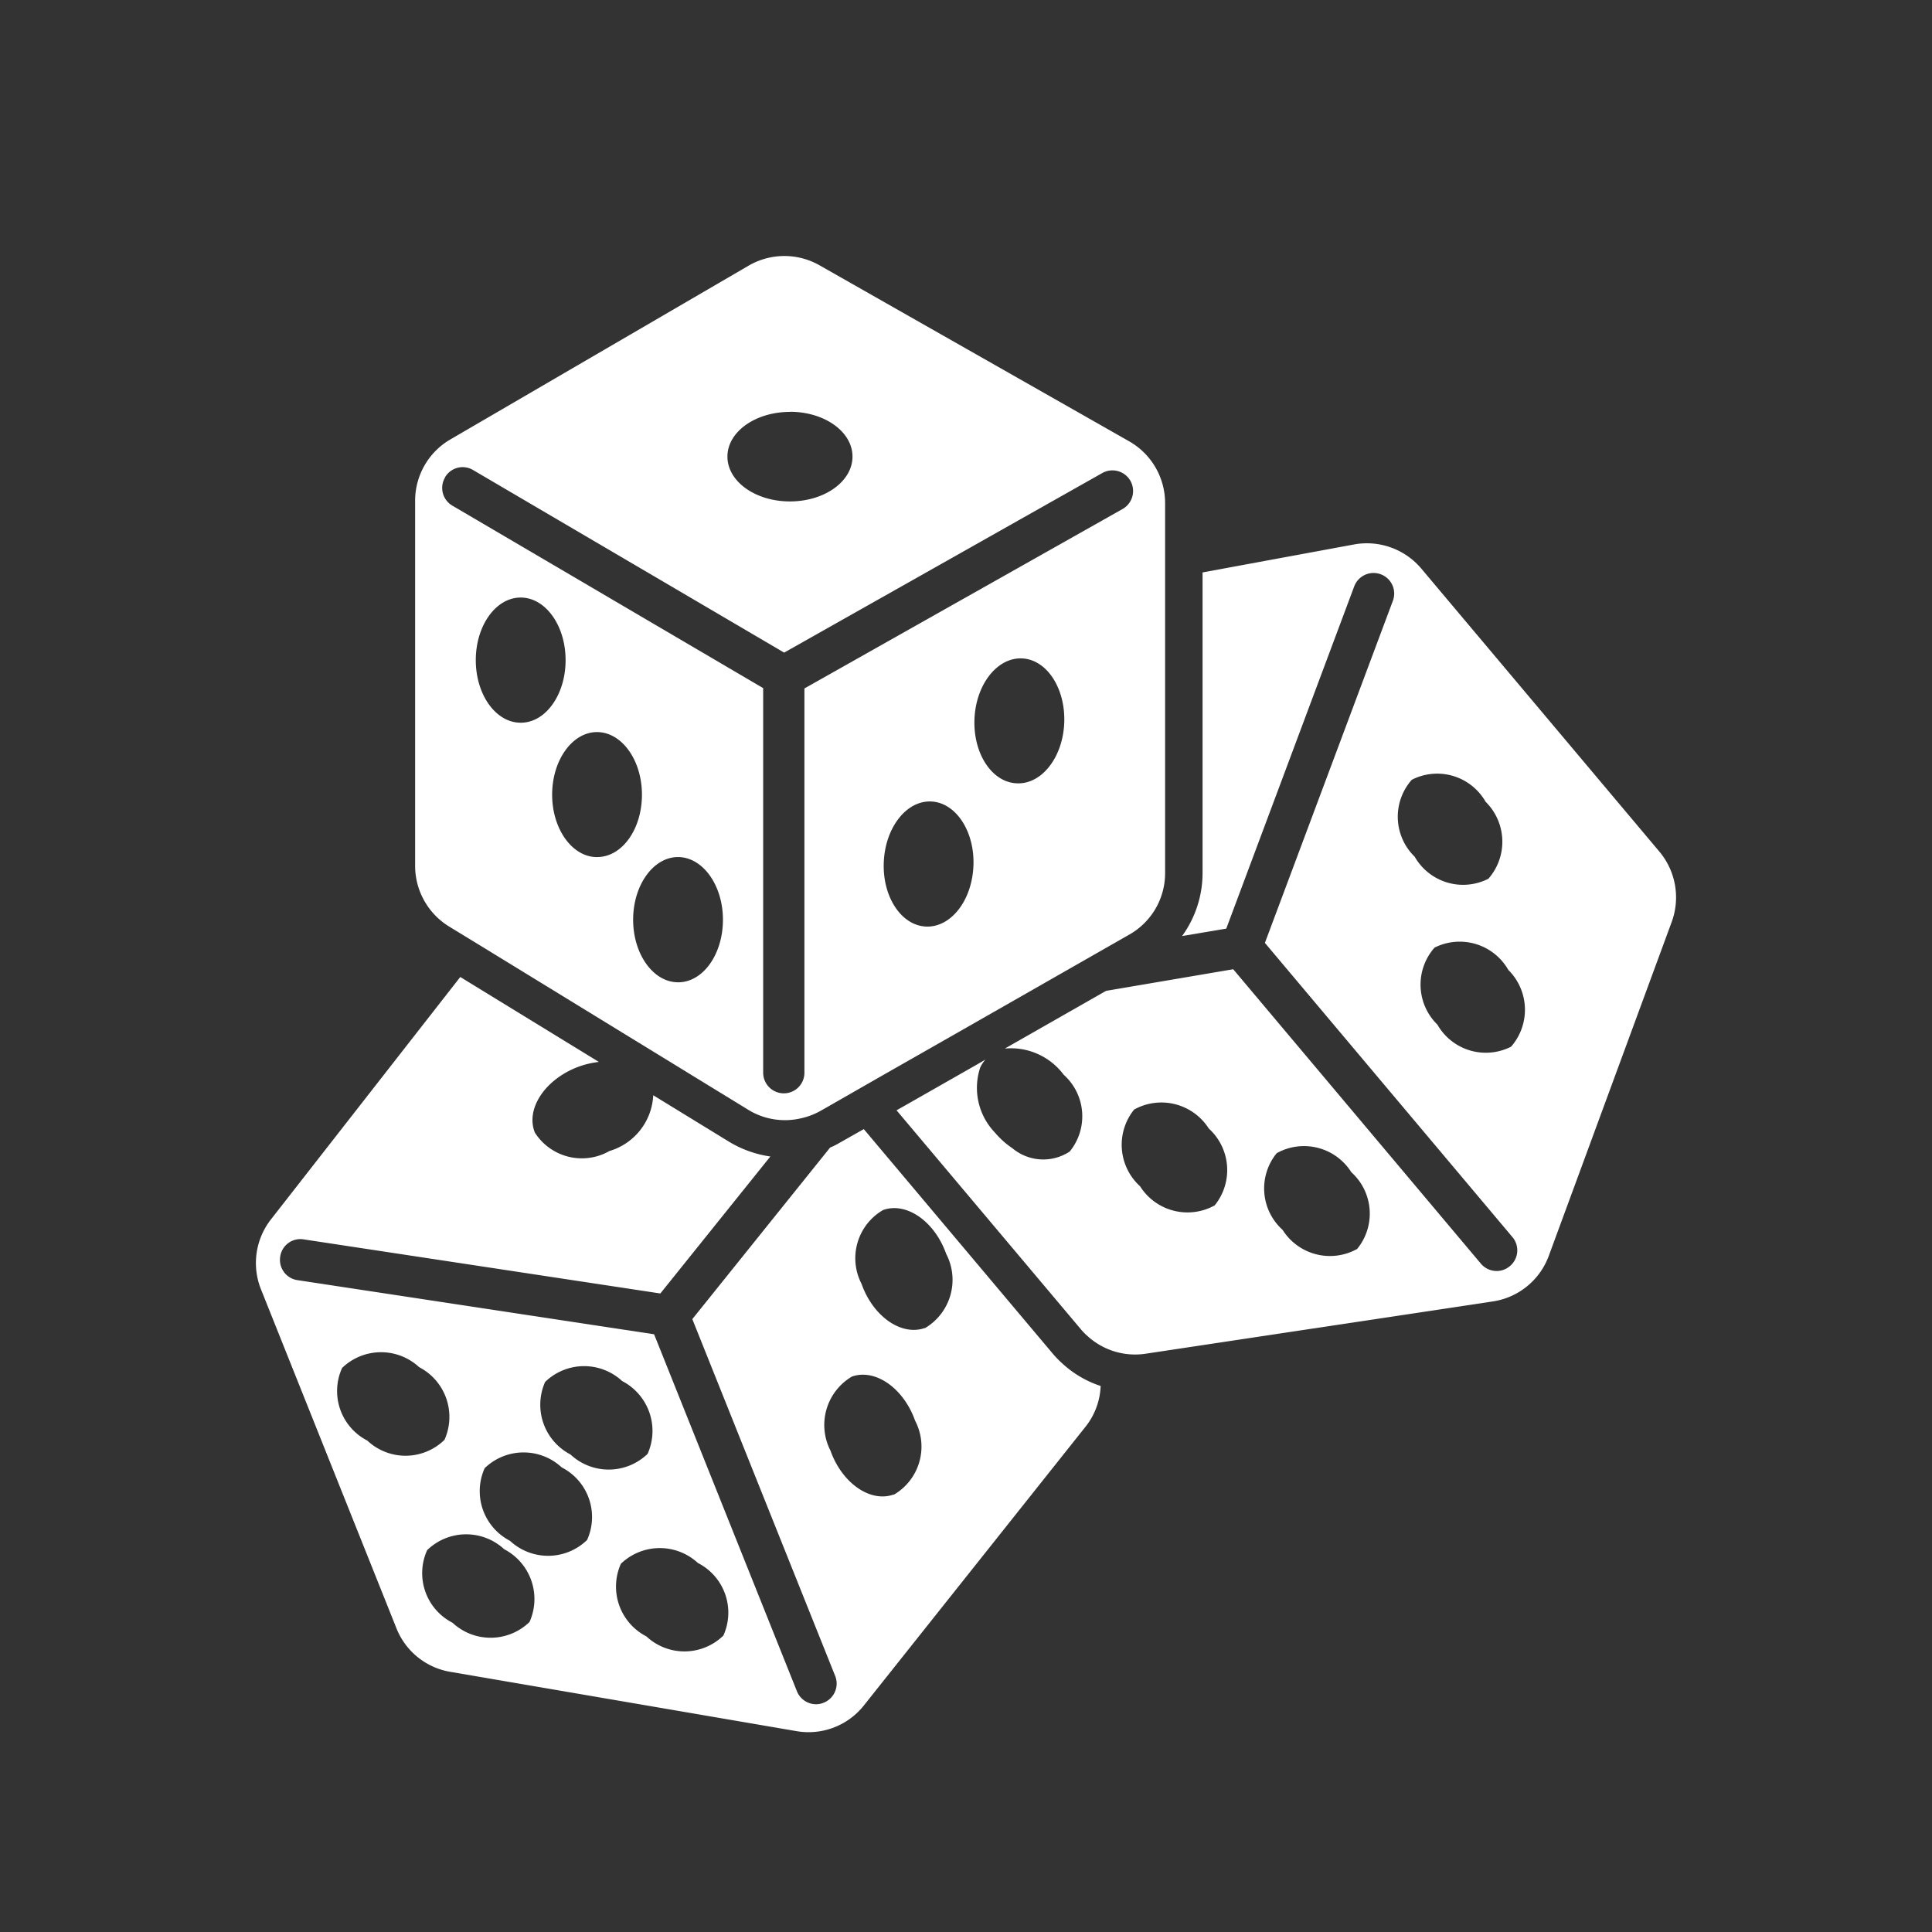
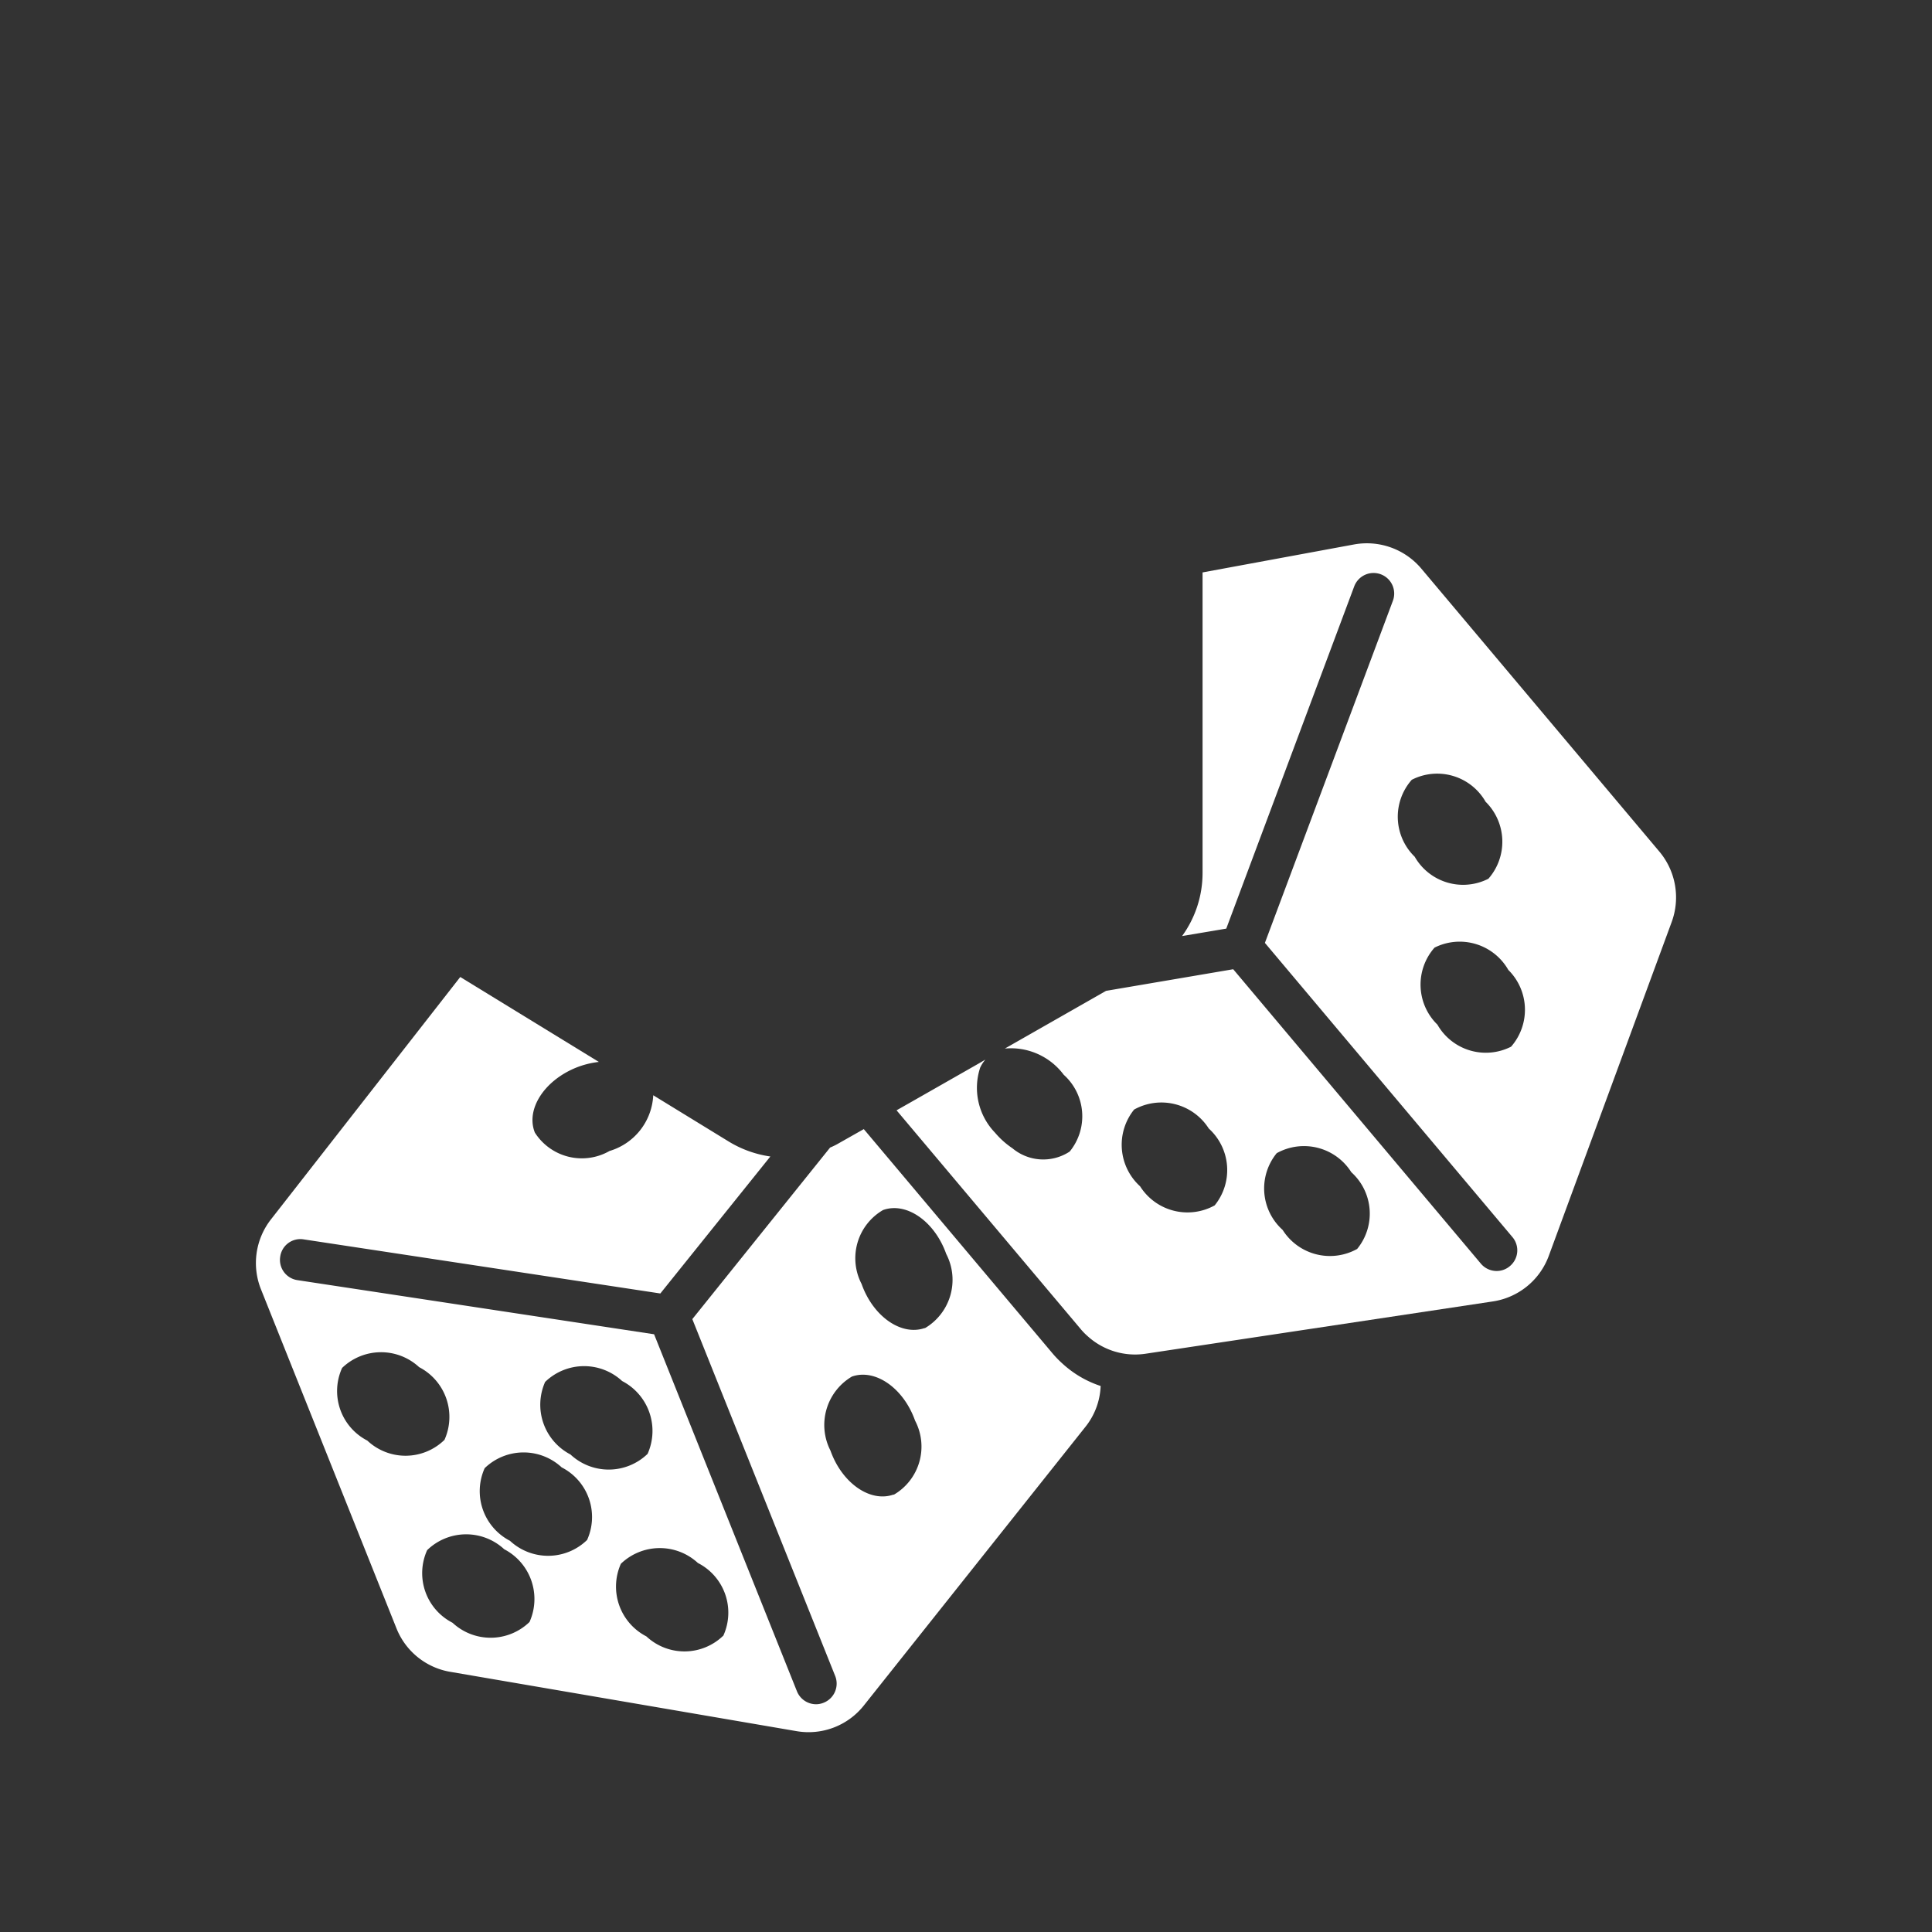
<svg xmlns="http://www.w3.org/2000/svg" width="52" height="52" viewBox="0 0 52 52">
  <rect x="0" y="0" width="52" height="52" fill="#333333" stroke="none" />
  <defs>
    <style>.a{fill:none;}.b{fill:#fff;}</style>
  </defs>
  <g transform="translate(0.442 0.442)">
    <rect class="a" width="52" height="52" transform="translate(-0.442 -0.442)" />
    <g transform="translate(6.443 6.444)">
      <path class="b" d="M-3760.563-1074.116l-5.077-6.033-.666.377a1.906,1.906,0,0,1-.241.12l-3.708,4.617,3.846,9.607a.554.554,0,0,1-.311.718.547.547,0,0,1-.2.041.557.557,0,0,1-.519-.348l-3.845-9.61-9.6-1.457a.551.551,0,0,1-.463-.632.547.547,0,0,1,.631-.465l9.6,1.456,2.961-3.687a2.949,2.949,0,0,1-1.116-.4l-2.036-1.248a1.647,1.647,0,0,1-1.177,1.5,1.5,1.5,0,0,1-2.009-.495c-.25-.623.25-1.4,1.112-1.749a2.362,2.362,0,0,1,.61-.153l-3.73-2.286-5.095,6.524a1.906,1.906,0,0,0-.268,1.884l3.646,9.123a1.9,1.9,0,0,0,1.457,1.172l9.311,1.595a1.9,1.9,0,0,0,1.819-.7l5.956-7.49a1.872,1.872,0,0,0,.41-1.1,2.817,2.817,0,0,1-1.018-.594A2.8,2.8,0,0,1-3760.563-1074.116Zm-18.435,2.353a1.5,1.5,0,0,1-.683-1.958,1.509,1.509,0,0,1,2.073-.021,1.508,1.508,0,0,1,.682,1.957A1.5,1.5,0,0,1-3779-1071.763Zm4.361,4.88a1.505,1.505,0,0,1-2.072.021,1.5,1.5,0,0,1-.683-1.955,1.507,1.507,0,0,1,2.074-.024A1.51,1.51,0,0,1-3774.637-1066.883Zm1.548-2.206a1.506,1.506,0,0,1-2.074.021,1.505,1.505,0,0,1-.681-1.955,1.507,1.507,0,0,1,2.073-.021A1.5,1.5,0,0,1-3773.088-1069.089Zm-.441-2.3a1.509,1.509,0,0,1-.687-1.955,1.507,1.507,0,0,1,2.073-.024,1.512,1.512,0,0,1,.685,1.96A1.507,1.507,0,0,1-3773.529-1071.386Zm4.107,4.875a1.5,1.5,0,0,1-2.068.019,1.507,1.507,0,0,1-.687-1.955,1.511,1.511,0,0,1,2.073-.021A1.5,1.5,0,0,1-3769.422-1066.511Zm4.586-3.8c-.627.225-1.39-.307-1.7-1.182a1.513,1.513,0,0,1,.578-1.993c.628-.22,1.39.311,1.7,1.188A1.5,1.5,0,0,1-3764.836-1070.306Zm.837-4.481c-.629.22-1.391-.311-1.7-1.188a1.5,1.5,0,0,1,.579-1.988c.631-.225,1.39.307,1.7,1.183A1.51,1.51,0,0,1-3764-1074.788Z" transform="translate(3782.004 1103.653)" />
      <path class="b" d="M-3751.424-1082.744l-6.411-7.621a1.917,1.917,0,0,0-1.809-.649l-4.078.753v8.087a2.889,2.889,0,0,1-.551,1.7l1.189-.2,3.443-9.209a.556.556,0,0,1,.716-.328.554.554,0,0,1,.325.715l-3.444,9.206,6.662,7.918a.552.552,0,0,1-.07.783.546.546,0,0,1-.354.13.555.555,0,0,1-.427-.2l-6.664-7.922-3.422.582-2.724,1.553a1.773,1.773,0,0,1,1.584.705,1.5,1.5,0,0,1,.161,2.067,1.293,1.293,0,0,1-1.541-.088,2.274,2.274,0,0,1-.469-.42,1.738,1.738,0,0,1-.4-1.749.923.923,0,0,1,.141-.218l-.184.108-1.807,1.03-.4.227,4.957,5.889a1.6,1.6,0,0,0,.177.182,1.9,1.9,0,0,0,1.567.481l9.343-1.407a1.906,1.906,0,0,0,1.512-1.231l3.306-8.981A1.918,1.918,0,0,0-3751.424-1082.744Zm-11.97,9.518a1.509,1.509,0,0,1-2.009-.512,1.51,1.51,0,0,1-.161-2.066,1.512,1.512,0,0,1,2.01.511A1.508,1.508,0,0,1-3763.395-1073.226Zm3.834,1.173a1.506,1.506,0,0,1-2.007-.512,1.5,1.5,0,0,1-.159-2.065,1.507,1.507,0,0,1,2.008.512A1.5,1.5,0,0,1-3759.56-1072.054Zm1.471-12.628a1.5,1.5,0,0,1,1.985.592,1.511,1.511,0,0,1,.076,2.072,1.5,1.5,0,0,1-1.984-.592A1.5,1.5,0,0,1-3758.089-1084.682Zm2.674,7.183a1.5,1.5,0,0,1-1.986-.592,1.505,1.505,0,0,1-.078-2.072,1.507,1.507,0,0,1,1.987.6A1.509,1.509,0,0,1-3755.415-1077.5Z" transform="translate(3789.204 1098.782)" />
-       <path class="b" d="M-3778.6-1077.508l.924.564,7.133,4.372a1.889,1.889,0,0,0,1.413.235,1.919,1.919,0,0,0,.533-.2l1.947-1.114,1.931-1.1,4.435-2.532a1.9,1.9,0,0,0,.966-1.659v-9.959a1.915,1.915,0,0,0-.969-1.661l-8.337-4.739a1.915,1.915,0,0,0-1.9.01l-8.031,4.679a1.91,1.91,0,0,0-.949,1.651v9.825A1.919,1.919,0,0,0-3778.6-1077.508Zm1.937-5.479c-.67,0-1.208-.755-1.208-1.684s.538-1.685,1.208-1.685,1.209.755,1.209,1.685S-3775.992-1082.987-3776.659-1082.987Zm2.054,3.617c-.664,0-1.207-.752-1.207-1.68s.542-1.685,1.207-1.685,1.21.752,1.21,1.685S-3773.936-1079.371-3774.605-1079.371Zm2.18,3.369c-.664,0-1.207-.755-1.207-1.684s.542-1.686,1.207-1.686,1.21.755,1.21,1.686S-3771.755-1076-3772.425-1076Zm6.675-1.5c-.664-.028-1.175-.8-1.136-1.732s.609-1.661,1.273-1.634,1.178.8,1.14,1.732S-3765.08-1077.476-3765.75-1077.5Zm2.444-3.855c-.669-.026-1.177-.8-1.139-1.73s.61-1.658,1.276-1.632,1.176.8,1.14,1.732S-3762.641-1081.326-3763.306-1081.356Zm-6.106-10c.932,0,1.684.537,1.684,1.206s-.752,1.207-1.684,1.207-1.682-.539-1.682-1.207S-3770.343-1091.353-3769.412-1091.353Zm-9.286,1.768a.548.548,0,0,1,.758-.2l8.373,4.914,8.564-4.834a.557.557,0,0,1,.755.21.557.557,0,0,1-.211.759l-8.563,4.83v10.343a.553.553,0,0,1-.556.554.555.555,0,0,1-.554-.554v-10.352l-8.37-4.914A.552.552,0,0,1-3778.7-1089.585Z" transform="translate(3783.792 1095.553)" />
    </g>
  </g>
</svg>